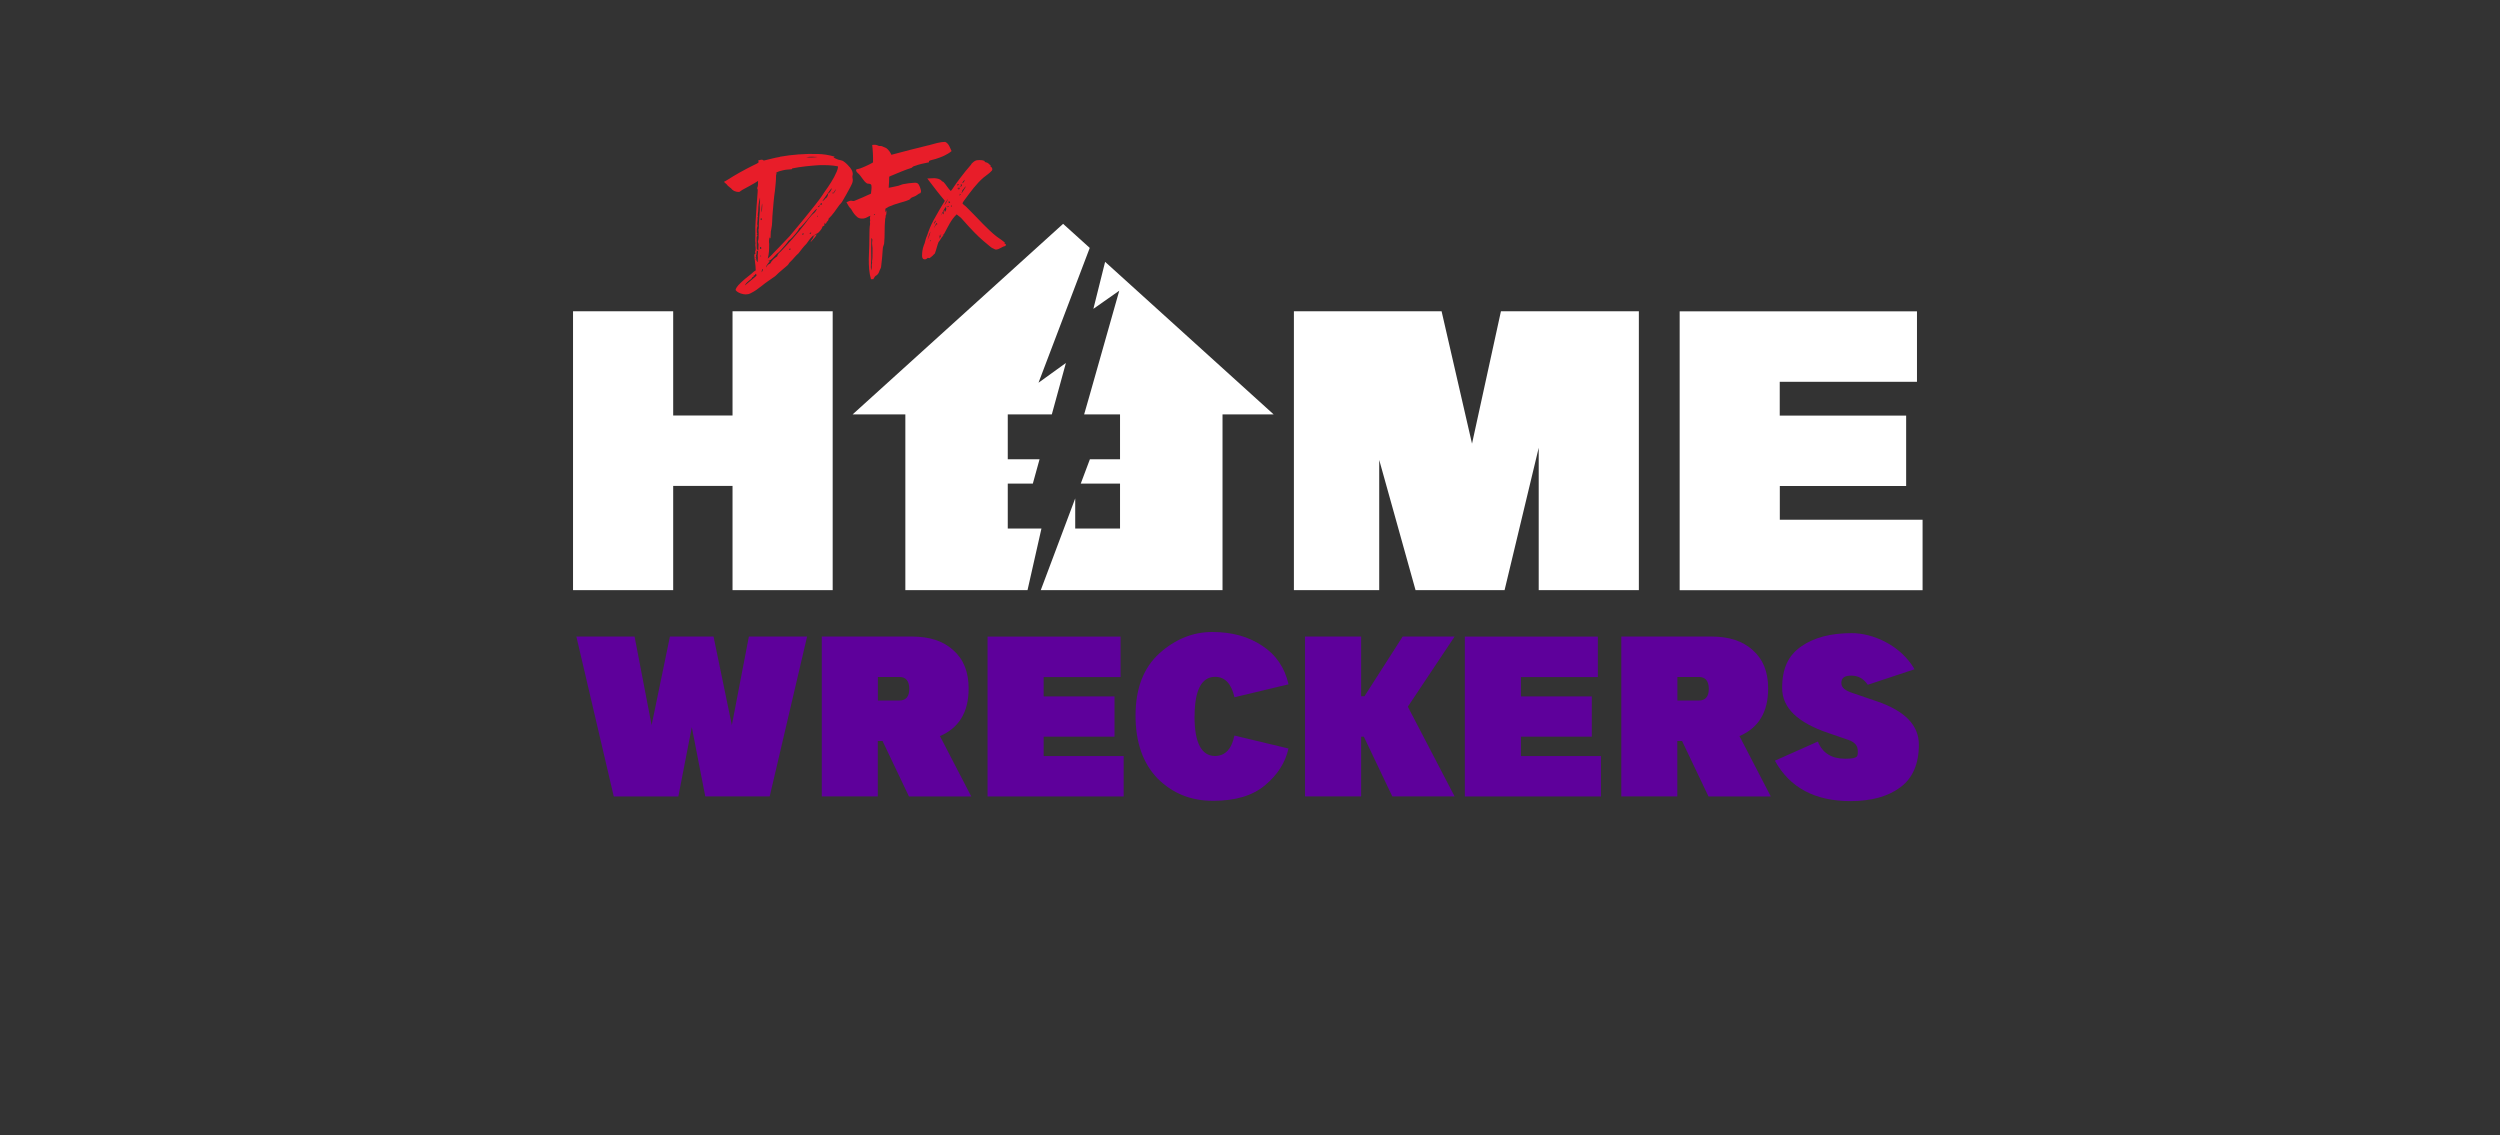
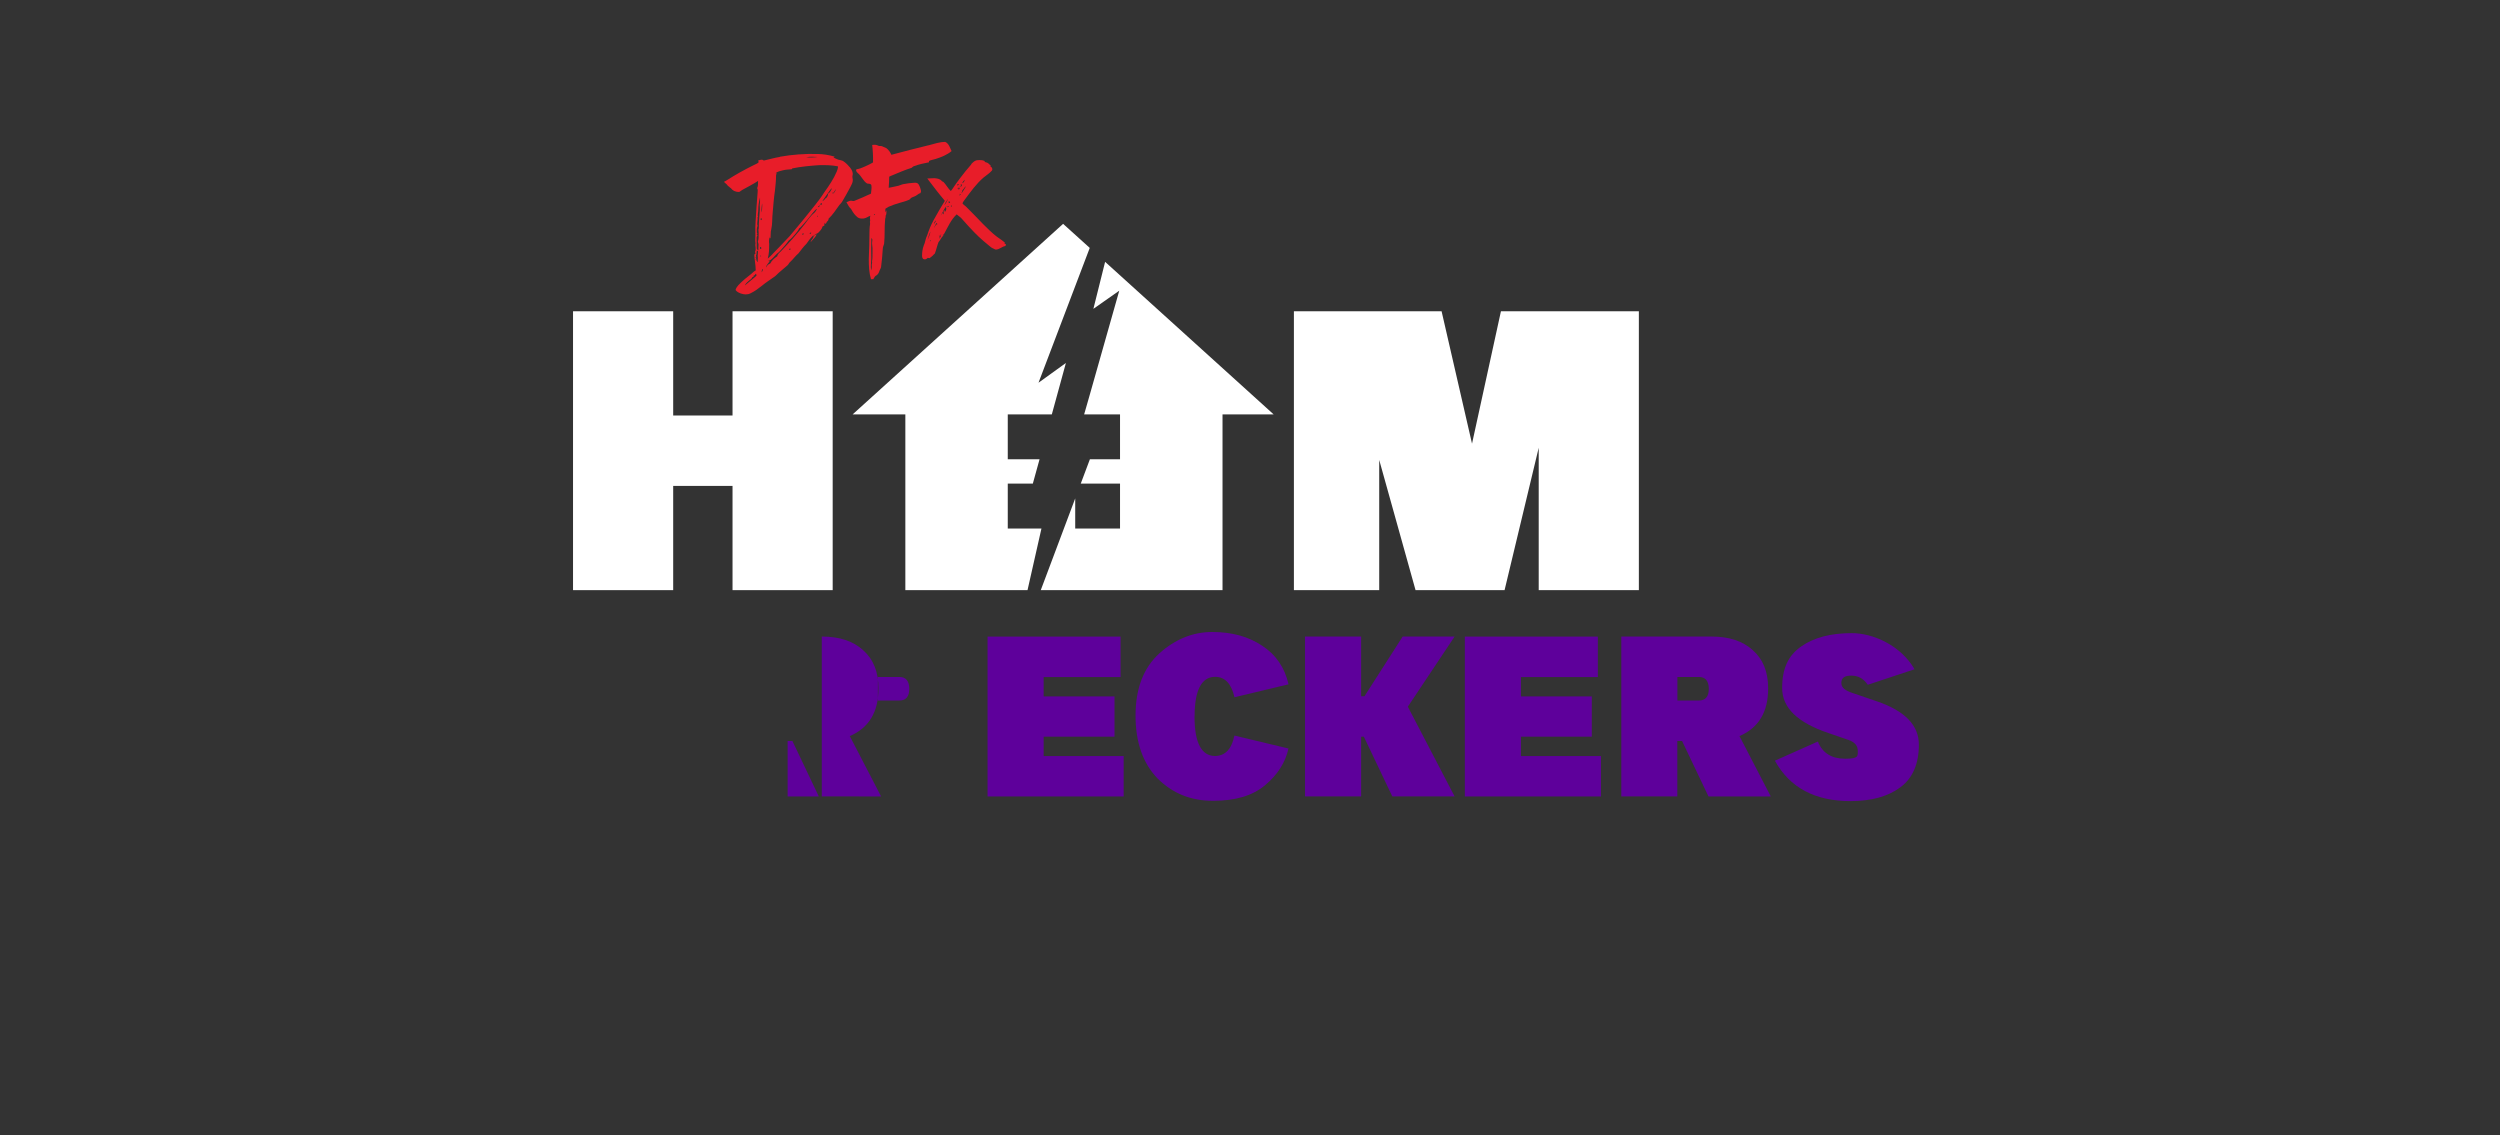
<svg xmlns="http://www.w3.org/2000/svg" id="Layer_1" data-name="Layer 1" version="1.1" viewBox="0 0 3302.6 1500">
  <rect x="0" y="0" width="3302.6" height="1500" fill="#333333" stroke="none" />
  <defs>
    <style>
      .cls-1 {
        fill: #e81d29;
      }

      .cls-1, .cls-2, .cls-3, .cls-4 {
        stroke-width: 0px;
      }

      .cls-2 {
        fill: none;
      }

      .cls-3 {
        fill: #5e009b;
      }

      .cls-4 {
        fill: #fff;
      }
    </style>
  </defs>
  <path class="cls-2" d="M11.8,9.2c-.8.1-1.6.1-2.4,0,1.8-.6-2.2-.6-.6-1.3,1.2.3,3.4.8,2.7,1.3h.3Z" />
  <path class="cls-2" d="M3299.8,1498.1h-2.4c1.8-.6-2.2-.6-.6-1.3,1.2.3,3.4.8,2.7,1.3h.3Z" />
  <path class="cls-1" d="M1226.5,192c7.3-1.8,14.6-4.6,22.2-4.5,4.9,2.1,6.2,7.8,8.4,12.1-6.2,5.1-13.6,8-21.1,10.4-2.9,1-6.1,1.2-8.8,2.7,0,.4,0,1.3,0,1.7-6.7,1.3-13.5,2.7-20,5.2-1.2.4-1.9,1.4-2.9,2.1-8.8,2.7-17.3,6.5-25.8,10-1.3.6-2.6,1-3.8,1.7,0,4.9-.4,9.7-.7,14.7,4.2-.9,8.5-1.6,12.8-2.7,2.2-.5,4.1-1.7,6.3-2.1,5-1,10-1.6,15.1-1.9,1.9-.1,4.3.3,5.3,2.1,1.6,2.7,2.7,5.6,3.2,8.7.2,1.1-.4,2.1-.8,3-1.7.3-3.2,1.3-4.5,2.4-2,1.7-4.5,2.2-6.8,3.3-1.7.6-2.2,2.6-3.9,3.1-4.2,1.9-8.6,2.9-13,4.2-4.6,1.4-9.3,2.9-13.7,4.9-1.6.7-2.8,2-4.4,2.7,0,1.6-.1,3.2,0,4.8.4-.9,1-1.8,1.4-2.8-.1,2.5.4,5.2-1.1,7.4.5,1.7-.6,3.1-.6,4.8-1.1,10.5-.2,21-1.3,31.5-.3,2.5-1.9,4.6-1.8,7.2-.4,7.9-1.3,15.8-2.2,23.6-.1,2.1-1.6,3.6-2.2,5.6-.8,2.7-2.4,5.5-5.2,6.6-1.4,1.2-1.9,3.1-3.1,4.5-1-.2-2.1-.7-2.8.2-2.6-8.6-3-17.7-3-26.7.4-11.7.9-23.2.9-34.9.1-2.9,0-5.9.4-8.8.2-1.5.7-3.1.3-4.6-.3-1.1,0-2.1.3-3.1-.5-2-.4-4.1.2-6.1-2.9,1-5.4,3.1-8.6,3.6-2.9.3-6.1.3-8.4-1.6-3.2-2.6-5.8-6-7.7-9.6-.8-1.9-2.7-3-3.7-4.7-1.1-1.8-2.2-3.7-3.2-5.5,1.9-.8,3.8-1.9,6-2.1,1.7.2,3.4.9,5.1,0,7.2-2.8,14.3-6.1,21.3-9.3.3-3.7,1.2-7.6.5-11.3-1-2.2-3.8-1.6-5.7-2.1-5.2-3.4-7.4-9.8-12.2-13.8-1.3-1.1-2.6-2.7-2.2-4.5.9-.8,2.2-.7,3.2-1,3.3-.8,6.3-2.3,9.4-3.6,3.2-1.5,6.6-3,9.7-4.9.2-7.7-.2-15.4-1.1-23.1,2.7-.4,5.7-.4,8.1,1,1.6,1,3.5-.2,5.1.8,1.8.9,3.7,1.5,5.5,2.4,3,2.3,5.2,5.4,6.7,8.8,16.4-4.6,32.8-8.5,49.1-12.6M1155.1,282.8c-.9.5-.9,1,0,1.4.9-.4.9-.9,0-1.4M1151.1,314.5c-.4,8.9-.2,17.8-.1,26.8.1,5.3-1.4,10.7.1,16,0-2.2.9-4.4.5-6.6-.2-1.2.3-2.4.5-3.6-.5-2.2.5-4.2.4-6.4,0-4.3.2-8.6.1-12.9,0-2.9-.9-5.7-.4-8.7.2-1.5.7-3.9-1.2-4.5Z" />
  <path class="cls-1" d="M1030.1,207.1c16.3-2.9,32.9-4.1,49.4-3.7,7.8.1,15.7,1.3,23.2,3.6-.4.2-1.3.7-1.7.9,2.1,1.1,4,2.3,6.3,3,2.4.8,5.1.7,7.3,2.4,3.2,2.3,6,5.1,8.4,8.1,2.2,2.8,4.2,6.4,3.3,10.1-.7,2.1.2,4.2.3,6.4,0,3.4-1.8,6.3-3.3,9.3-3.4,6.4-6.9,12.7-10.6,18.9-1,1.8-2.6,3.2-3.9,4.8-4.5,6.2-8.6,12.7-14.2,18,0,1.7-.9,3.1-2.3,4-.4,1.3-.8,2.7-2.4,2.8,0-.5,0-1.4,0-1.9-.7,1.2-1.2,2.6-.7,3.9-.7.7-1.7,1.1-2.6,1.5-.7,3.2-3.2,5.7-5.3,7.9-1.7,2-5.1,1.6-5.7,4.5.9-.8,1.9-1.7,2.9-2.5.2,1.6-.8,2.9-1.8,4.1-1.8,2.1-3.6,4.1-5.4,6.2,0-.1-.3-.4-.4-.5,1.7-2.5,3.9-4.8,4.3-7.9-.4.1-1.1.4-1.5.6-3.2,3.2-5.9,6.8-8.4,10.5-3.9,3.8-7.1,8.2-10.4,12.5-4.1,3.4-7.2,8-11.2,11.6-1.5,1.2-2,3.2-3.5,4.4-3.8,3.3-7.7,6.5-11.5,9.8-1.8,1.5-3.3,3.5-5.3,4.9-5.8,4.1-11.9,8-17.4,12.6-4.6,3.6-9.3,7.1-14.6,9.6-4,2.1-8.8,1.6-12.8.2-2.6-1-5.3-2.2-6.9-4.6,1.2-4.8,5.3-7.9,8.6-11.2,5-4.8,10.9-8.6,15.9-13.4.8-.6,2.4-.7,2.1-2.1-.1-6.8-1.6-13.5-1.9-20.2.4-.2,1.2-.6,1.5-.8,0-1-.3-2-.5-2.9,2.1-3.5-.3-7.5.7-11.2-.8-4,0-8-.2-12.1-.2-5.7-.1-11.4.3-17.2.8-12.4,1.5-24.8,2.6-37.2.1-2.1.6-4.4-.6-6.2,1.5-3,1.1-6.3,1.2-9.6-6.6,4.4-13.8,7.9-20.7,11.8-1.5.8-2.7,2.1-4.2,2.8-4.2.2-8.5-1.6-10.9-5-1.6-.7-2.4-2.3-4-3-1.2-2.4-3.7-3.4-5.2-5.4,1.3-.7,2.7-1.4,3.9-2.2,11.3-7.3,23.3-13.9,35.4-19.9,2.2-1.3,5-1.9,6.6-3.9-.2-.6-.5-1.7-.8-2.2,2.3-.6,5.5-2.1,7.4.1,7.1-1.5,14.1-3.7,21.2-4.8M1065,207.8c5.1.4,10.2.3,15.3-.4-5.1-.3-10.4-.7-15.3.4M1046.7,222.5c-.2.3-.7.8-.9,1.1-3.7.4-7.5.3-11.2,1.3-3.5.9-7.3,1.5-10.1,3.9l1.7.2c-.4,1-1.1,1.9-1,3,0,6.7-.8,13.4-1.5,20.1-1.5,9.7-2.1,19.5-3,29.2-.8,7.1-.2,14.4-1.8,21.4-1.1,3.9-.6,8-1.1,12h-1c0-.5,0-1.7,0-2.2-.8,3.1-1.2,6.3-.7,9.5,0,6.5,0,13.2-1.9,19.5,1.9-1.2,3.3-2.9,4.9-4.4,8.1-8.4,16.2-16.7,24.1-25.2,11.1-13.1,21.9-26.3,32.6-39.8,4.7-5.9,9.3-11.9,13.3-18.3,6.1-8.5,12.1-17.3,16.2-27,.9-2.3,1.9-4.6,1.6-7.1-8.3-1.6-16.8-1.7-25.2-1.5-11.7.8-23.4,1.9-34.8,4.2M1093.1,256c-2.1,3.3-4.8,6.4-6.8,9.8,1.4-.8,3-1.6,3.6-3.2,2.7-1.2,4-4.2,4.1-6.9,2.7-1.5,4.1-4.5,5.1-7.3-2.5,2.1-4.1,5.1-6,7.7M1101.3,254.4c-.6.1-1.8.3-2.4.5.6.2,1.1.4,1.8.7,2-1.5,3-3.7,3.8-5.9-1.3,1.4-2.3,3-3.2,4.8M1001.7,277.4c.2,3.2-1.5,6.3-.2,9.5h-.9c1,3.8-1.2,7.7.2,11.4-1.3,2.8-1,5.9-1,8.9.2.5.6,1.5.8,2-.3,0-.9-.2-1.1-.2.3.7.8,1.5,1.1,2.2-.8.9-1.2,2.1-1.1,3.3,0,4.6.3,9.2.2,13.7,0,1.4,1.3,1.9,2.2,2.5,0-2.3-.2-4.6.1-6.9.3-1.7-.7-3.2-.8-4.9.4-1.4.9-2.8.9-4.4,0-3.6.4-7.2-.2-10.8.2-.6.4-1.6.5-2.1,0-8.3.8-16.7,1.4-24.9.2-2.2-.4-4.4-.1-6.7.5-3,.4-6.1.3-9.1-1.4,5.4-2.3,10.9-2.3,16.5M1084.6,268.6c-1.2.3-1.4,2.5.2,1.9,1.6,0,1.5-2.7-.2-1.9M1006.7,268.7c-.5,4-1,8-.8,11.9.7-1.7.7-3.5.9-5.3.1-2.2.4-4.5-.1-6.7M1080.3,273.8c1.5-.3,2.5-1.3,3.3-2.5-1.5.3-2.9,1-3.3,2.5M1074.7,279.9c-5.3,6.9-10.7,13.6-16.6,19.8-.7.8-1.6,1.5-2.5,2-1,2.8-3.2,5.1-5.1,7.5-2.6,3-5.2,6.2-8.6,8.6-3.5,5-7.7,9.5-11.8,14.1-1.5,1.8-3.6,2.9-5.2,4.7-2.2,2.3-4.3,4.8-6.8,6.7-.9.7-2.1,1.2-3.2,1.2.6.5,1,.9,2.1.5-1.9,2.7-4.7,5-5.1,8.4.7-.9,1.2-2,2-3,.9-1.1,2.3-1.7,3.6-2.3,2-4,5.5-7.2,9.2-9.5.6-2.8,2.7-4.6,4.7-6.4,10.9-11.4,21.5-23.1,31.2-35.5,4.4-5.8,8.4-12,14.1-16.5.8-1.2,1.5-2.5,2.3-3.6,0-.2,0-.6,0-.8-1.6,1.1-3,2.5-4.1,4M1079.7,285.1l-.3.5.3.5h.6s.3-.5.3-.5l-.3-.5h-.6M1005.5,288.2c-.9.3-1,2.3,0,2.6,1.1-.1,1.2-2.4,0-2.6M1069.6,309.1c.9.3,2.3-1,2-1.9-1-.3-2.2,1-2,1.9M1060.4,308.5c-1,.5-.5,2.5.7,1.4,1.1-.5.4-2.6-.7-1.4M1004.4,326.3c-.5.8-.6,2.3.4,2.7,1.5,0,1.1-3.3-.4-2.7M1042.8,330.1c.9.5,2.1-1,1.3-1.8-.9-.4-2,1-1.3,1.8M999.8,331.1c-.5,2.3,0,4.9-1.3,7,.3.7.6,1.3,1,1.9l-1.6-.2c.7,1.1,1.3,2.2,2,3.4-.6-.2-1.8-.7-2.3-.8.8.8,1.7,1.5,2.5,2.3,0,.4-.2,1.3-.2,1.7.3-.2.8-.7,1-.9,0-2.5.6-5.1,0-7.5,0-.5.2-1.4.2-1.9,0-1.6.6-3.4,0-4.9-.4-.1-.9,0-1.2,0M1004.6,337.7l-.3.5.3.5h.6s.3-.5.3-.5l-.3-.5h-.6M1006,359.8c1.2-1.3,1.8-2.8,1.8-4.6-1.8.8-1.2,3.1-1.8,4.6M997.6,361.7c.6,1.8-1.2,1.9-2.2,2.6,0,.4,0,1.1,0,1.5-.4,0-1.2.3-1.5.3-.7,2.1-2.6,3.4-4.4,4.6-2.1,1.9-4.5,3.7-5.5,6.4,4.5-3.6,8.7-7.4,13.2-11,.9-.8,2.1-1.6,2.4-3-.5-.3-1.3-1.1-1.8-1.5Z" />
  <path class="cls-1" d="M1282.9,216.9c2.3-2.4,4.9-5.1,8.4-5.3,3.1-.2,6.4-.3,9.2,1,.1.4.5,1.1.6,1.4,1.6.5,3.3.8,4.6,1.9,1,.9,2,2,3.1,2.8l-.4,1.2c2.1.8,3.3,3.6,1.9,5.5-3.1,3.5-7.1,6-10.7,8.9-10,8.5-17.5,19.3-25.3,29.7-1,1.5-2.3,2.9-2.8,4.7,1.2,1.7,3.1,2.8,4.6,4.2,7.6,7.4,14.9,15.2,22.3,22.8,5.6,5.5,11.2,11.3,17.5,16.2,4,3.2,8.6,5.6,12.2,9.3-.4,0-1.3.1-1.7.1.9.4,1.7,1,2.5,1.5-.3.8-.1,2.2-1.3,2.3-4.1.9-7.3,4.3-11.6,4.6-1.4.2-2.4-.9-3.6-1.3-2.7-.9-4.6-3-6.8-4.7-4.5-3.8-9-7.4-13.2-11.5-1.3-1.5-2.8-2.8-4.3-4.2-5.6-5.7-11-11.7-16.3-17.7-2.2-2.8-5.2-4.9-8-7.1-7.5,7-11.5,16.6-16.4,25.4-.4,1-1.4,1.5-2.2,2l1.3.4c-3,2.4-4.2,6.2-6.7,8.9-1.9,4.9-2.9,10.1-4.8,15-1.1.8-1.9,1.8-2.8,2.8-1.3,1.3-2.9,2.3-4.4,3.4-.6-.2-1.6-.4-2.1-.5-1.4,1.2-3,2.6-5,1.9-2.2-.4-2.6-2.9-2.6-4.8,0-4.4.6-8.9,2.1-13,2.2-4.5,2.4-9.7,4.8-14.2,2.2-6.8,4.9-13.4,8.3-19.6,4.7-8.7,9.8-17.2,14.9-25.6-8.1-9.6-15.7-19.6-23.2-29.5,3.1,0,6.3-.5,9.5-.4,3.4.3,7.5.8,9.7,3.8.6.7,1.9.8,2.5,1.5,3.4,3.7,5.7,8.2,9.4,11.7.7-.7,1.2-1.5,1.8-2.3,3.1-5,6.7-9.7,10.2-14.4,4.8-6.4,9.8-12.7,15.1-18.6M1271.1,242.1c1.9-.8,3.1-2.7,3.4-4.7-1.4,1.3-2.8,2.8-3.4,4.7M1264.6,244.9c1,.5,2-.9,1.7-1.8-.9-.4-2.1.9-1.7,1.8M1269.2,243.2c0,.6.2,1.7.3,2.2-.7.1-1.4.3-2.1.5.6,0,1.9.3,2.5.5.4-.7.8-1.4,1.1-2.2-.6-.4-1.3-.7-1.8-1M1273.7,248.6c-.6,1.1-1.7,1.9-2.4,2.9,0,1.4-.8,2.5-1.3,3.8,1.2-.8,1.8-2.2,2.6-3.4,1.1-1.8,2.5-3.5,3.2-5.6-1.1.4-1.5,1.4-2,2.3M1264.9,248.9c.9.3,1.6.9,1.8,1.9.6-1.1,1.2-2.3,1.8-3.4-.8.6-1.6,1.2-2.4,1.8,0-.4,0-1.4-.1-1.9-.3.5-.7,1.1-1.1,1.6M1267.9,255.9c0,.4,0,1,0,1.4-.3.3-.9.8-1.2,1.1.9-.3,1.7-.7,2.6-1.1-.4-.4-.9-.9-1.4-1.4M1251.8,263.5c-1.8,2.4-3.4,5.1-4.5,7.9,2.2-2.3,3.4-5.2,4.9-7.9,0,0-.3,0-.4,0M1254,265.7c-.9.4-1.2,1.1-.9,1.9.6.4,1.4.5,2.1.4-.3-.7-.7-1.9-1.3-2.3M1256.8,273c.2-.2.6-.6.7-.8v-.5c-1.1-.8-2.1,1.3-.7,1.4M1243,284.7c.8-1.1,1.5-2.3,2.3-3.4.3.5.8,1.6,1.1,2.1.5-1.5.1-3,0-4.5.4-.4,1.2-1.1,1.5-1.3,0,.7.1,2.1.2,2.7,1.4-1.8,2.8-4.1,1.4-6.3.3-.7.7-1.4,1-2.2-3.1,4-5.4,8.5-7.6,13M1251.5,272.9v.6c.1,0,.7.2.7.2.3-.2.8-.7,1.1-1v-.5c-.1,0-.7,0-.7,0-.3.1-.9.6-1.1.8M1233.5,295.9c1.5-1.2,2.5-2.9,2.9-4.7-1.6,1.1-2.3,3-2.9,4.7M1233.9,301.3c1.5-1.7,1.8-5.1,4.5-5.1-.4-.6-.8-1.2-1.2-1.8-1.3,2.2-2.6,4.5-3.3,6.9M1225.3,316.9c1.8-3.5,3.2-7.4,4-11.2-1.8,3.5-2.9,7.4-4,11.2M1242.8,309.9c-.2.5-.4,1.4-.5,1.9-.6-.2-1.6-.5-2.2-.6.4.4,1,1,1.3,1.3,0,1-.2,2-.3,3.1,1-1.9,1.9-3.8,2.4-6l-.7.3M1228.8,317.6l-.3.5.3.5h.6s.3-.5.3-.5l-.3-.5h-.6Z" />
  <path class="cls-4" d="M889.3,411.2v137.7h78.4v-137.7h132.3v368.4h-132.3v-137.7h-78.4v137.7h-132.3v-368.4h132.3Z" />
  <g>
    <path class="cls-4" d="M1904.4,411.2l40.2,174.9,38.2-174.9h182.2v368.4h-132.3v-188.1l-45.1,188.1h-117.6l-48-172v172h-112.7v-368.4h195Z" />
-     <path class="cls-4" d="M2518.2,642h-167v44.6h188.6v93.1h-320.9v-368.4h313.5v93.1h-181.3v44.6h167v93.1h0Z" />
  </g>
  <g>
-     <path class="cls-3" d="M810.8,1052.1l-49.4-211.2h76.9l22.5,117.1,24.2-117.1h57.6l24.2,117.1,22.5-117.1h76.9l-49.4,211.2h-85.1l-17.8-91.5-17.8,91.6h-85.1Z" />
-     <path class="cls-3" d="M1159.7,1052.1h-74.1v-211.2h119.1c23.1,0,41.4,5.9,54.6,18,13.7,12.1,20.3,28.9,20.3,50.6,0,31.2-12.6,52-37.9,62.9l41.4,79.8h-82.3l-34.9-73.3h-6.3v73.3ZM1159.7,925.4h28.6c8.5,0,12.9-5.3,12.9-15.4s-4.4-15.7-12.9-15.7h-28.6v31.2Z" />
+     <path class="cls-3" d="M1159.7,1052.1h-74.1v-211.2c23.1,0,41.4,5.9,54.6,18,13.7,12.1,20.3,28.9,20.3,50.6,0,31.2-12.6,52-37.9,62.9l41.4,79.8h-82.3l-34.9-73.3h-6.3v73.3ZM1159.7,925.4h28.6c8.5,0,12.9-5.3,12.9-15.4s-4.4-15.7-12.9-15.7h-28.6v31.2Z" />
    <path class="cls-3" d="M1472.3,973.2h-93.6v25.6h105.7v53.4h-179.8v-211.2h175.7v53.4h-101.6v25.6h93.6v53.4Z" />
    <path class="cls-3" d="M1578,946.5c0,34.5,9.1,52,26.9,52.2,13.4,0,22.2-9,25.8-27l71.4,17.1c-4.1,18.8-14.5,34.8-31,48.6-16.5,13.8-39.3,20.5-68.6,20.5s-53.5-9.8-73.3-29.5c-19.2-19.9-29.1-47.5-29.1-83.1s10.4-62.9,31.3-82c20.9-18.8,44.2-28.4,70-28.4s47.8,5.9,66.2,18.3c18.1,11.8,29.6,28.9,34.6,50.8l-71.4,17.1c-4.1-18-12.6-27-25.8-27-17.8.3-26.9,17.7-26.9,52.2Z" />
    <path class="cls-3" d="M1798.1,840.9v78.9h4.4l50.5-78.9h68.6l-61.8,92.7,61.8,118.5h-82.3l-37.6-78.9h-3.6v78.9h-74.1v-211.2h74.1Z" />
    <path class="cls-3" d="M2102.8,973.2h-93.6v25.6h105.7v53.4h-179.8v-211.2h175.7v53.4h-101.6v25.6h93.6v53.4Z" />
    <path class="cls-3" d="M2215.9,1052.1h-74.1v-211.2h119.1c23.1,0,41.4,5.9,54.6,18,13.7,12.1,20.3,28.9,20.3,50.6,0,31.2-12.6,52-37.9,62.9l41.4,79.8h-82.3l-34.9-73.3h-6.3v73.3h0ZM2215.9,925.4h28.6c8.5,0,12.9-5.3,12.9-15.4s-4.4-15.7-12.9-15.7h-28.6v31.2Z" />
    <path class="cls-3" d="M2454.2,992c0-7-4.1-11.8-12.6-14.6l-26.1-9c-40.9-13.8-61.2-33.4-61.2-59.5s8.2-43,25-54.8c16.7-11.8,39-17.7,67-17.7s64.5,16,82.9,47.7l-61.8,20.5c-5.5-8.1-12.6-12.1-21.7-12.1s-13.2,3.1-13.2,9.6,4.9,10.1,15.1,13.5l31.3,10.7c37.3,12.6,56,31.7,56,57.3s-8.2,44.4-24.4,56.4c-16.2,12.1-38.2,18.3-65.9,18.3-46.9,0-80.2-17.7-99.9-53.4l56.8-25.3c6,15.2,18.1,22.7,36,22.7s16.7-3.4,16.7-10.4Z" />
  </g>
  <g>
    <polygon class="cls-4" points="1459.9 345.9 1444.4 408 1478.6 384 1439 523.7 1432.2 547.4 1479.6 547.4 1479.6 606.7 1439.8 606.7 1427.7 638.9 1479.6 638.9 1479.6 698.2 1420.4 698.2 1420.4 658.4 1374.9 779.6 1615 779.6 1615 547.4 1682.5 547.4 1459.9 345.9" />
    <polygon class="cls-4" points="1331.3 698.2 1331.3 638.9 1364.4 638.9 1373.3 606.7 1331.3 606.7 1331.3 547.4 1389.5 547.4 1396 523.7 1408.1 479.5 1371.9 505.6 1439.6 327.5 1404.4 295.7 1126.4 547.4 1196 547.4 1196 779.6 1357.4 779.6 1375.8 698.2 1331.3 698.2" />
  </g>
</svg>